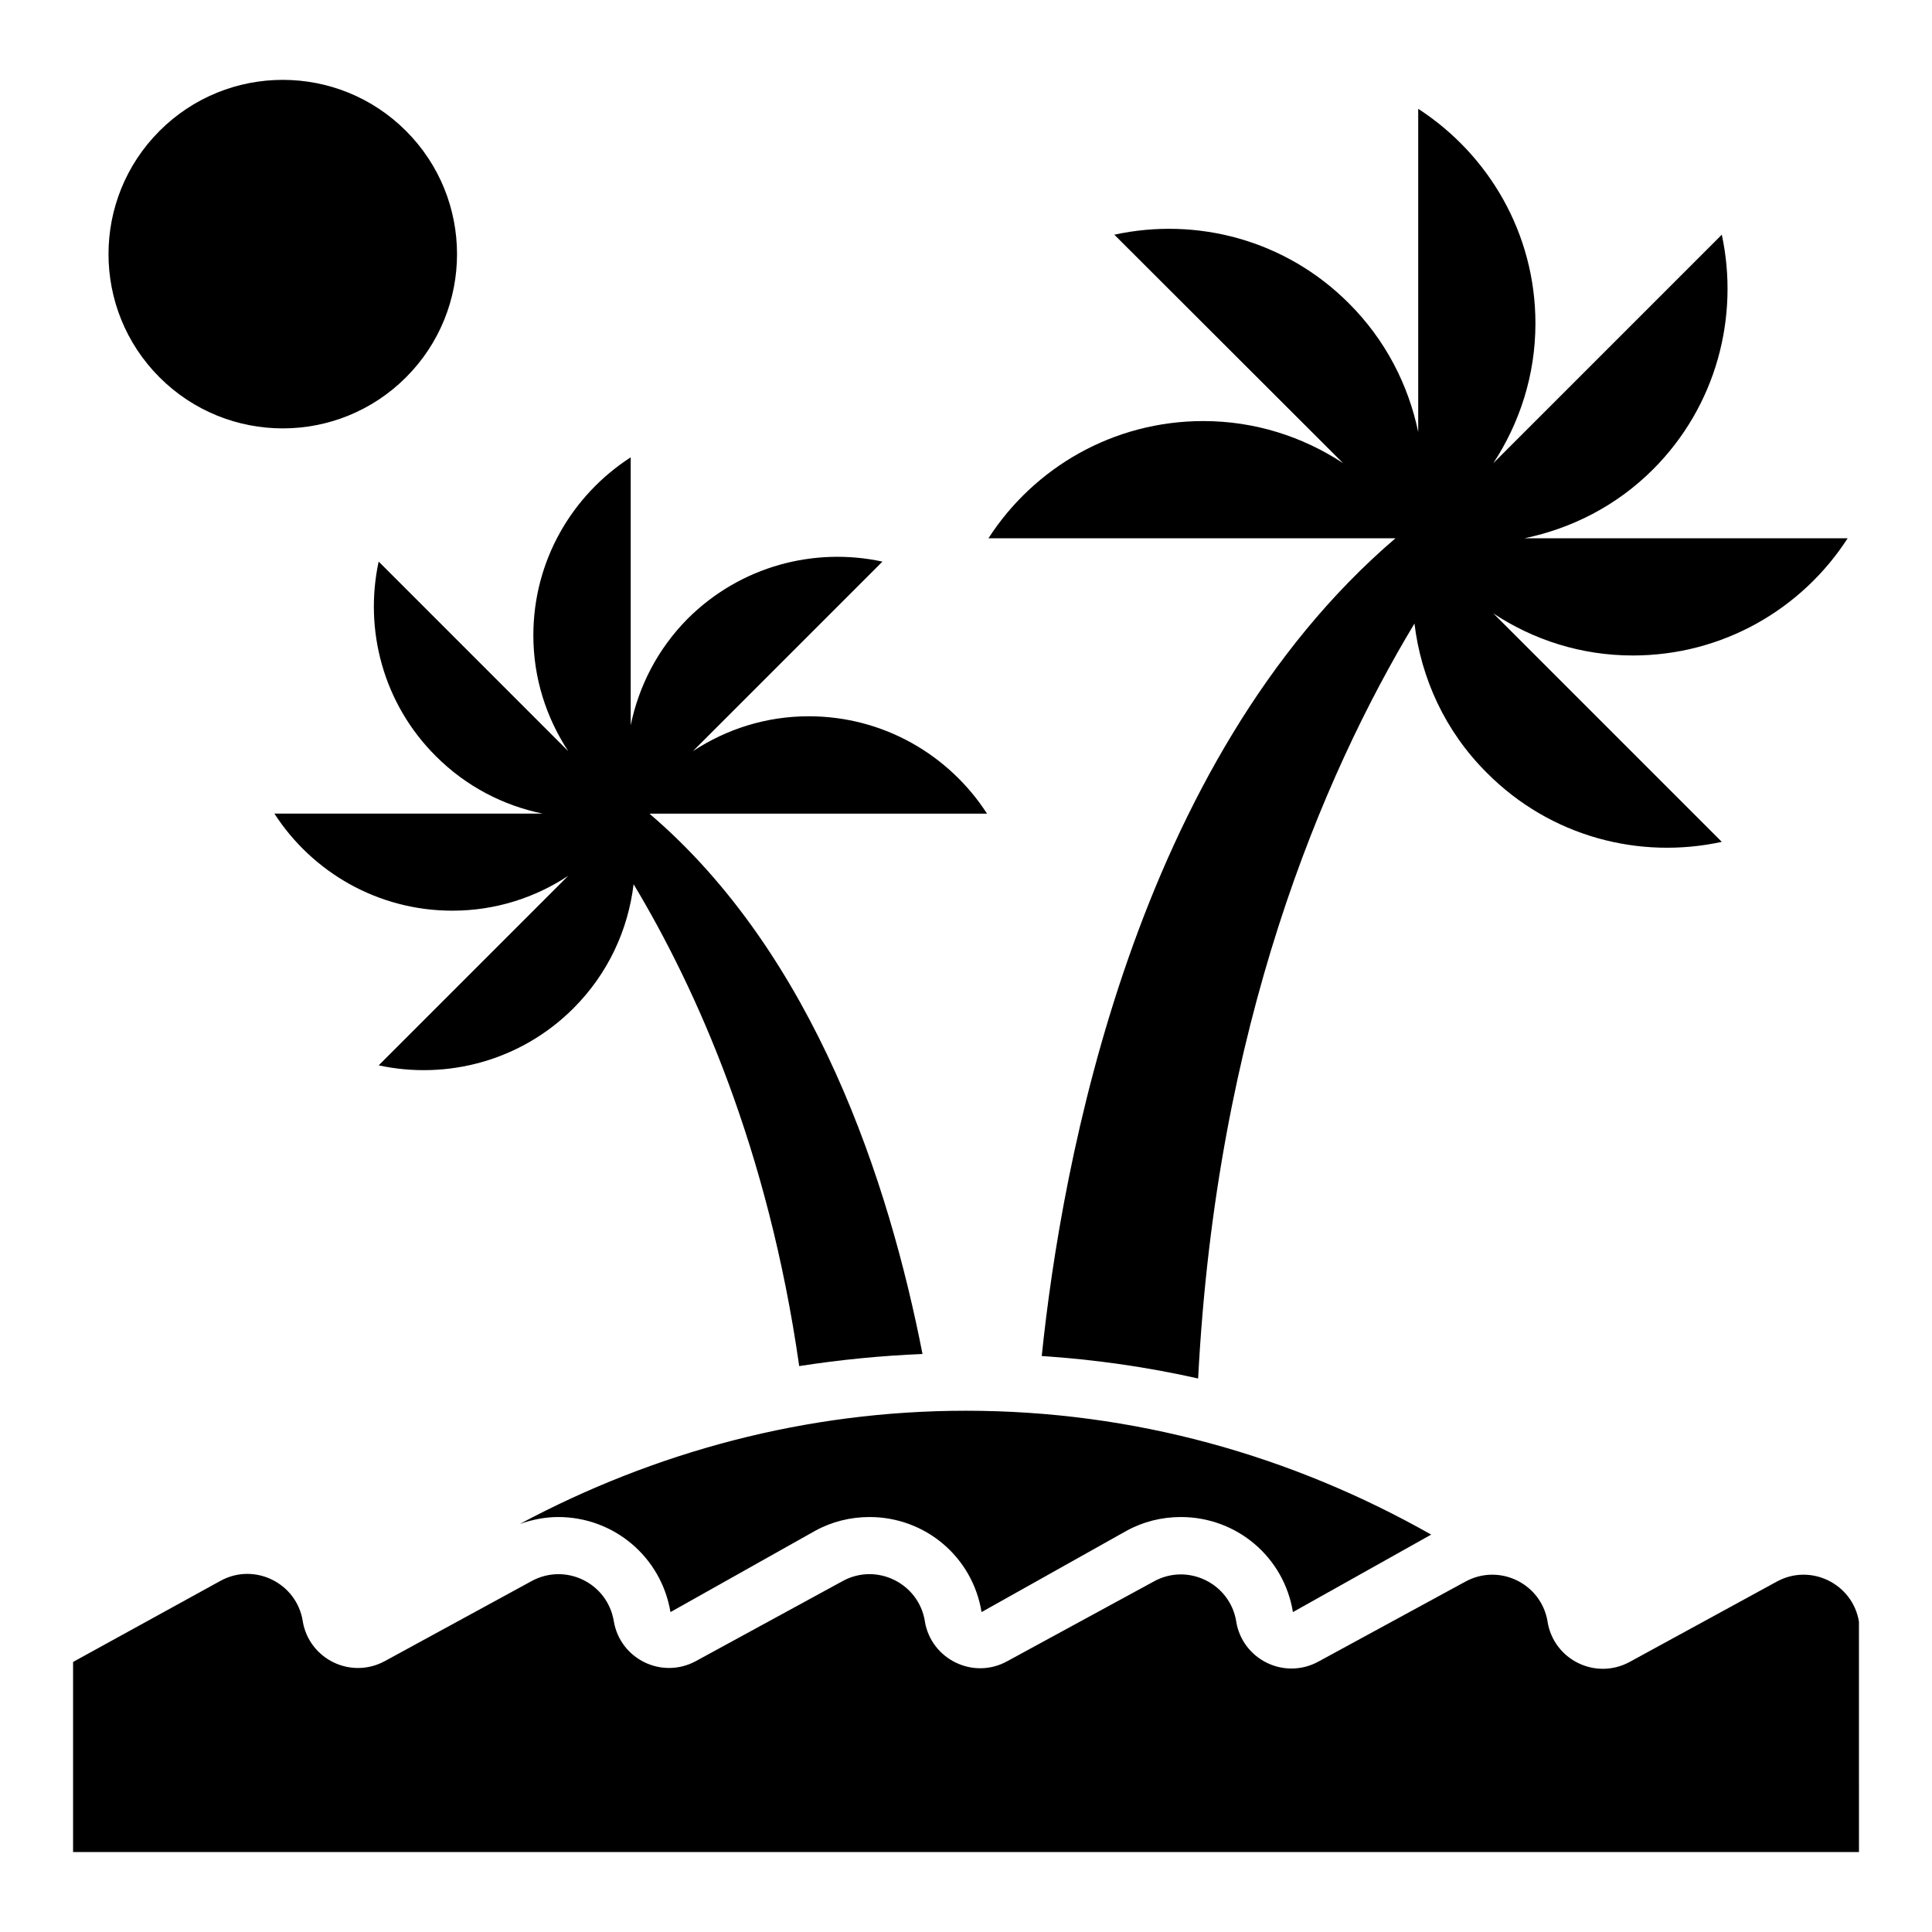
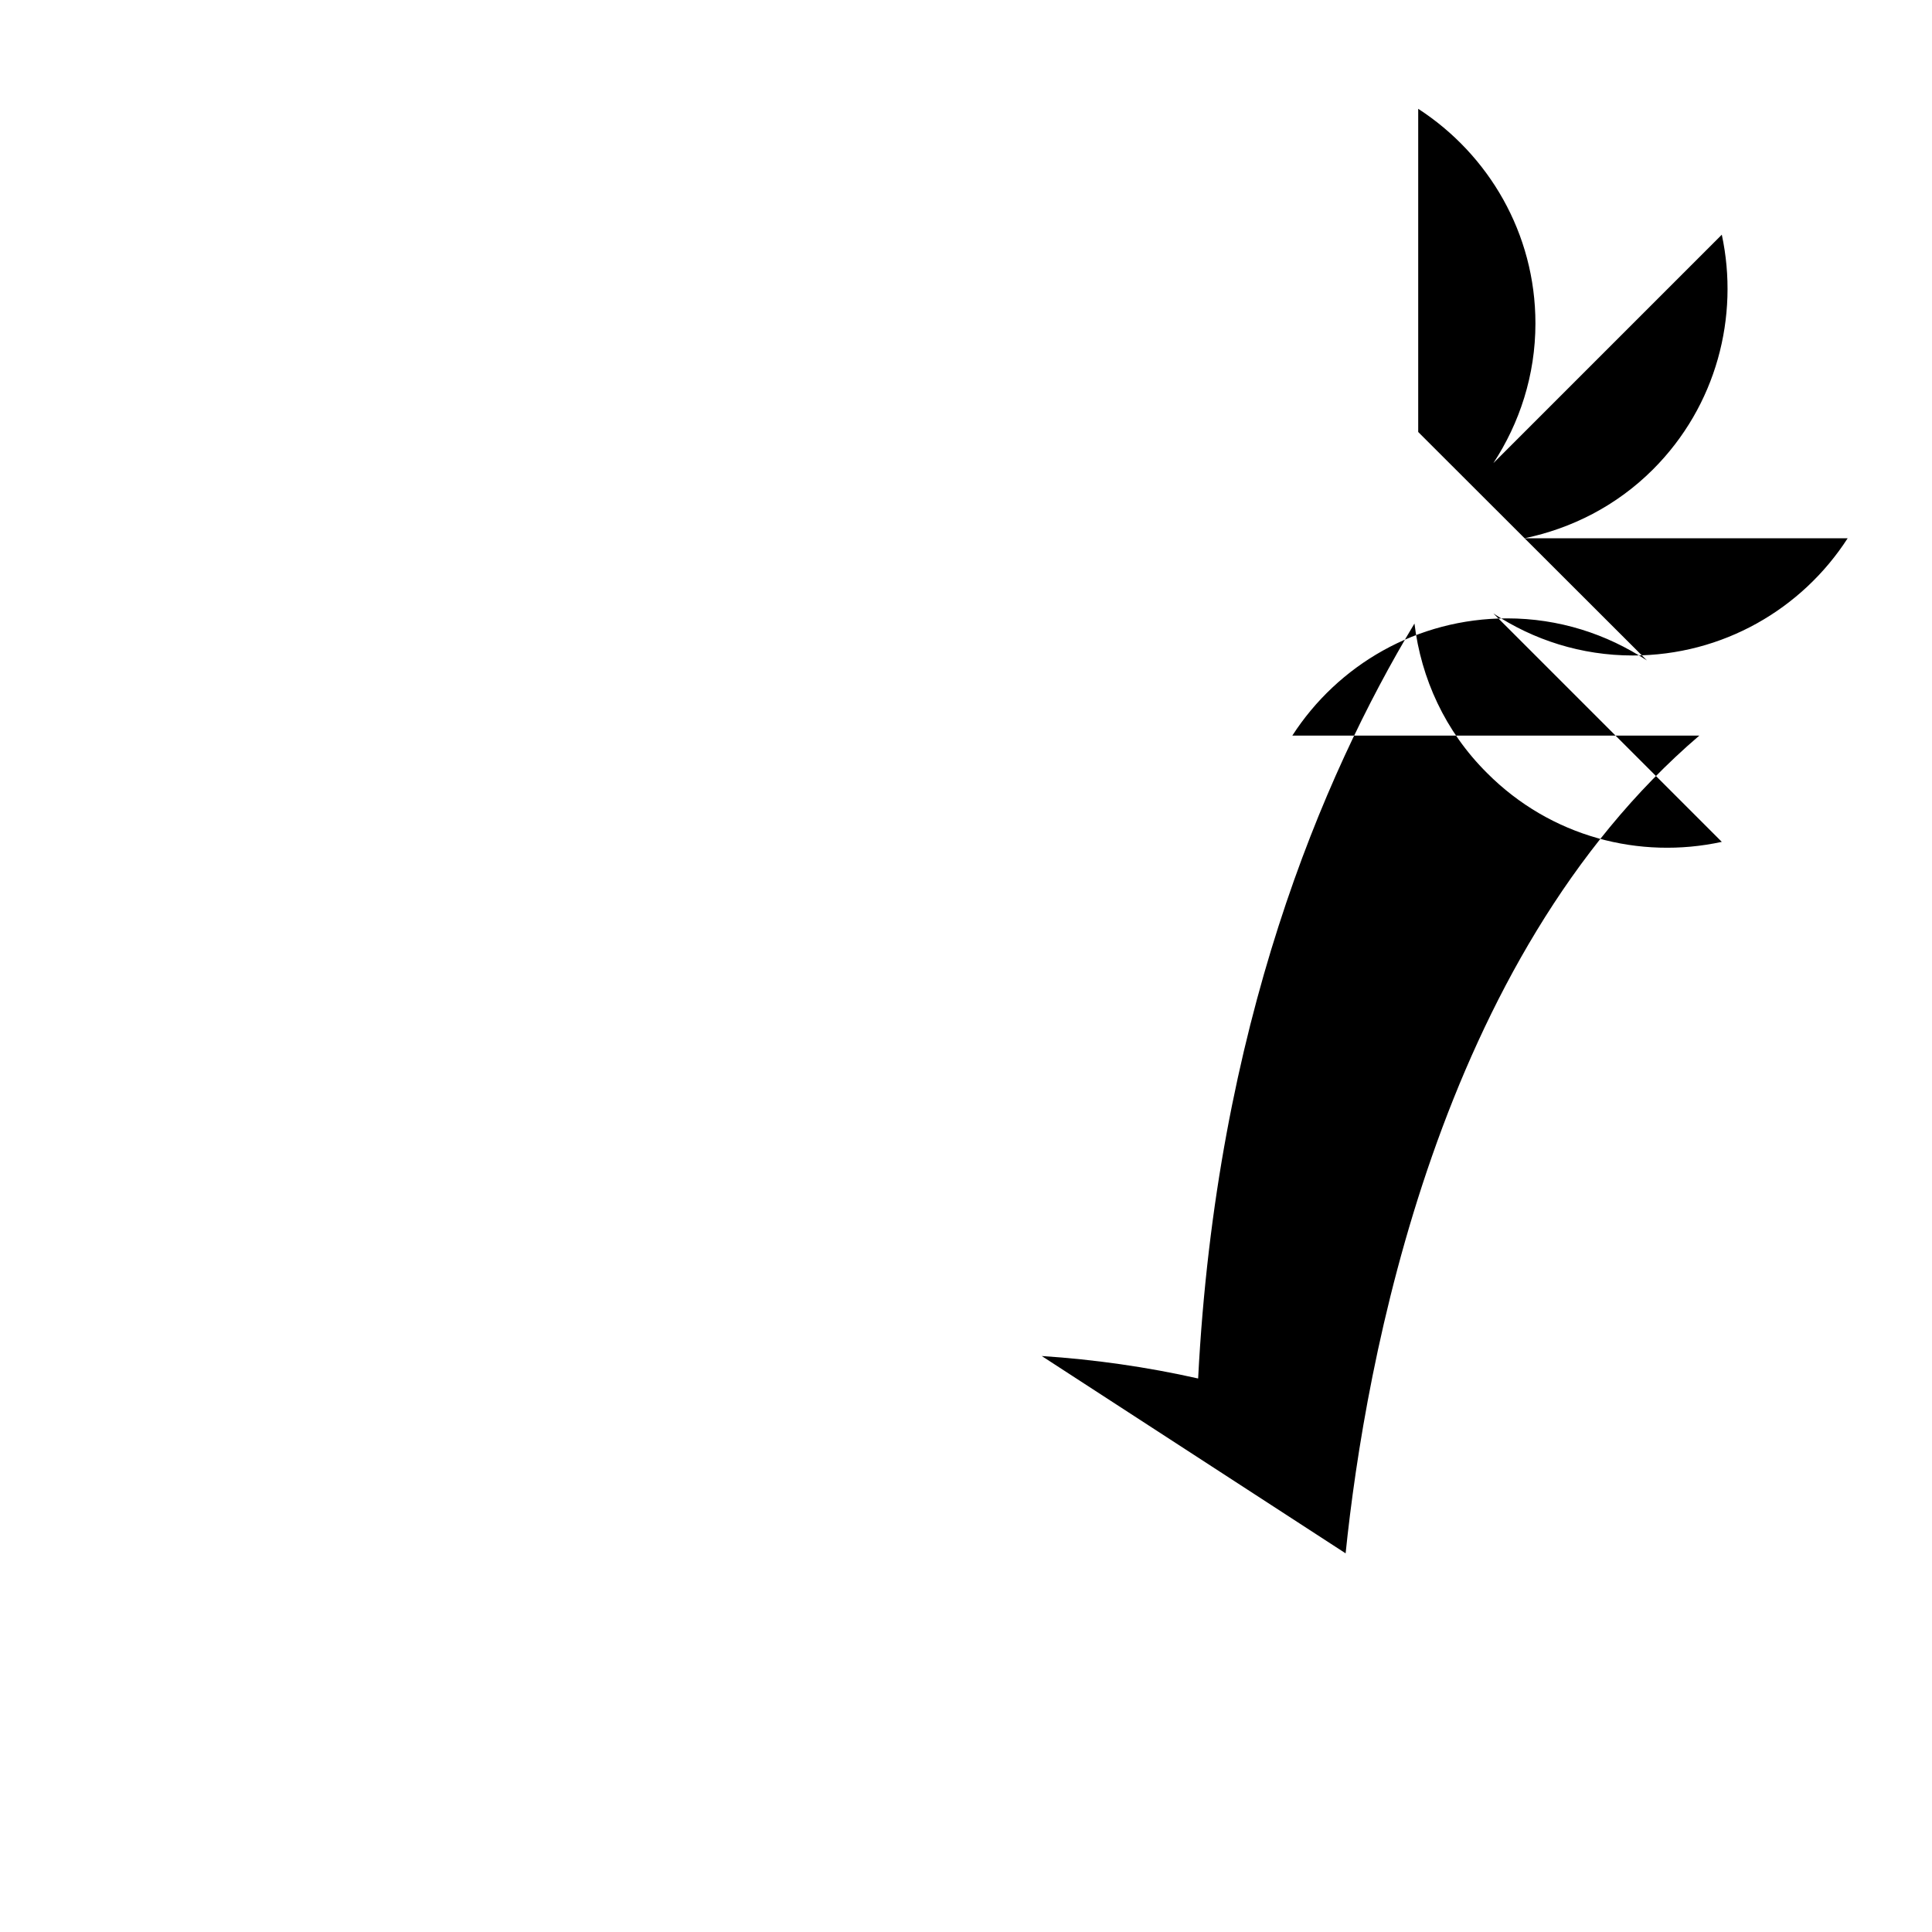
<svg xmlns="http://www.w3.org/2000/svg" fill="#000000" width="800px" height="800px" version="1.1" viewBox="144 144 512 512">
  <g>
-     <path d="m636.64 573.74c-1.68-10.078-12.824-15.496-21.754-10.609l-39.008 21.297c-9.008 4.887-20.074-0.535-21.754-10.609v-0.078c-1.68-10.078-12.746-15.496-21.754-10.609l-39.008 21.223c-9.008 4.887-20.074-0.535-21.754-10.609v-0.078c-1.68-10.078-12.824-15.496-21.754-10.609l-39.008 21.223c-8.93 4.887-20.074-0.535-21.754-10.609v-0.078c-1.68-10.078-12.824-15.496-21.754-10.609l-38.93 21.223c-9.008 4.887-20.074-0.535-21.754-10.609-1.68-10.078-12.746-15.496-21.754-10.609l-38.93 21.223c-9.008 4.887-20.074-0.535-21.754-10.609v-0.078c-1.68-10.078-12.824-15.496-21.754-10.609l-39.102 21.512v50.383h473.28z" />
-     <path d="m420.07 503.36c14.047 0.918 27.863 2.902 41.449 5.953 4.809-93.512 32.898-159.46 57.328-200.07 1.754 14.504 8.09 28.551 19.238 39.617 16.871 16.945 40.457 22.977 62.211 18.242l-60.535-60.535c10.609 7.023 23.281 11.145 36.945 11.145 23.895 0 44.887-12.367 56.945-31.066l-85.645 0.004c12.441-2.594 24.352-8.551 34.047-18.242 16.871-16.871 22.902-40.535 18.242-62.211l-60.535 60.535c6.945-10.609 11.145-23.281 11.145-37.023 0-23.895-12.441-44.809-31.066-56.871v85.648c-2.594-12.441-8.625-24.352-18.32-34.047-16.871-16.945-40.457-22.977-62.211-18.242l60.609 60.535c-10.688-7.023-23.359-11.145-37.023-11.145-23.895 0-44.887 12.367-56.945 31.066h107.86c-69.156 59.156-88.473 165.72-93.738 216.71z" />
-     <path d="m244.35 292.82c-3.894 18.016 1.145 37.633 15.191 51.602 8.016 8.016 17.863 13.055 28.242 15.191h-71.066c10 15.496 27.402 25.727 47.176 25.727 11.375 0 21.906-3.434 30.688-9.238l-50.227 50.227c18.016 3.894 37.633-1.145 51.602-15.113 9.238-9.238 14.504-20.84 15.953-32.898 16.719 27.863 35.648 70.074 43.891 127.71 10.762-1.68 21.68-2.75 32.672-3.207-8.855-45.266-28.473-105.72-72.367-143.2h89.465c-10-15.496-27.402-25.801-47.25-25.801-11.375 0-21.832 3.434-30.688 9.238l50.227-50.227c-18.016-3.894-37.559 1.145-51.602 15.113-8.016 8.09-12.977 17.938-15.113 28.242v-70.992c-15.496 10-25.801 27.328-25.801 47.176 0 11.375 3.434 21.832 9.238 30.688z" />
-     <path d="m251.59 178.69c18.035 18.035 18.035 47.277 0 65.312s-47.273 18.035-65.309 0-18.035-47.277 0-65.312 47.273-18.035 65.309 0" />
-     <path d="m281.76 547.86c3.281-1.145 6.719-1.832 10.152-1.832 14.809 0 27.328 10.609 29.77 25.191l38.32-21.527c4.426-2.441 9.391-3.664 14.426-3.664 14.809 0 27.328 10.609 29.695 25.191l38.395-21.527c4.426-2.441 9.391-3.664 14.426-3.664 14.809 0 27.328 10.609 29.695 25.191l36.641-20.535c-36.945-20.914-78.777-32.824-123.28-32.824-42.441 0-82.516 10.914-118.24 30z" />
+     <path d="m420.07 503.36c14.047 0.918 27.863 2.902 41.449 5.953 4.809-93.512 32.898-159.46 57.328-200.07 1.754 14.504 8.09 28.551 19.238 39.617 16.871 16.945 40.457 22.977 62.211 18.242l-60.535-60.535c10.609 7.023 23.281 11.145 36.945 11.145 23.895 0 44.887-12.367 56.945-31.066l-85.645 0.004c12.441-2.594 24.352-8.551 34.047-18.242 16.871-16.871 22.902-40.535 18.242-62.211l-60.535 60.535c6.945-10.609 11.145-23.281 11.145-37.023 0-23.895-12.441-44.809-31.066-56.871v85.648l60.609 60.535c-10.688-7.023-23.359-11.145-37.023-11.145-23.895 0-44.887 12.367-56.945 31.066h107.86c-69.156 59.156-88.473 165.72-93.738 216.71z" />
  </g>
</svg>